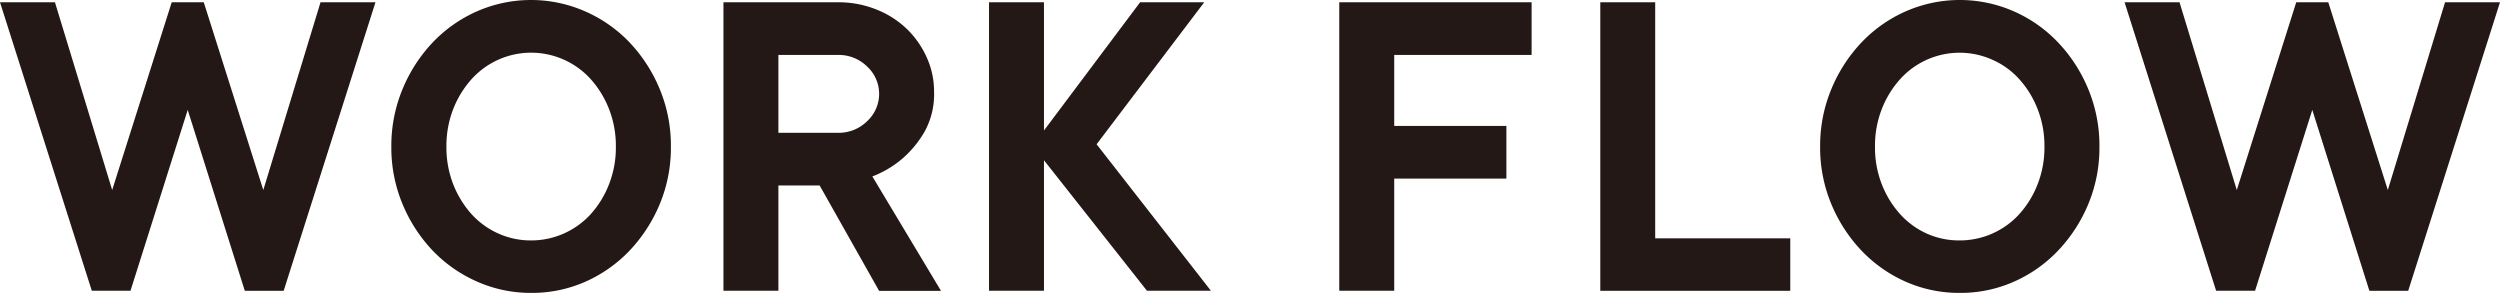
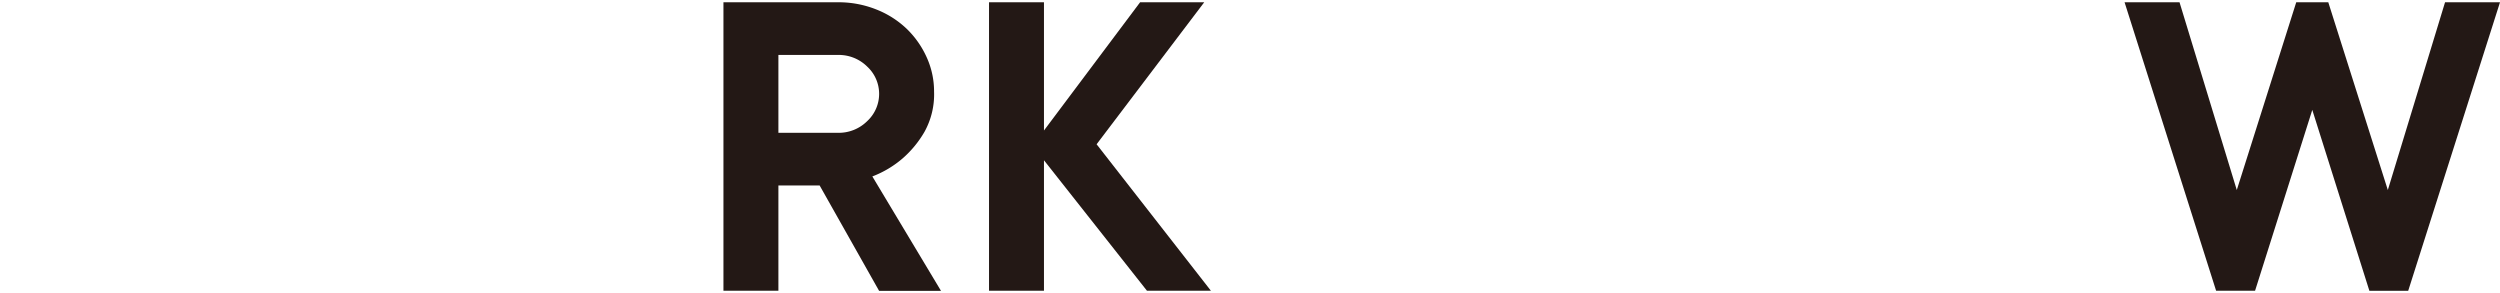
<svg xmlns="http://www.w3.org/2000/svg" viewBox="0 0 571.88 67.03">
  <defs>
    <style>.cls-1{fill:#231815;}</style>
  </defs>
  <g id="レイヤー_2" data-name="レイヤー 2">
    <g id="moji">
-       <path class="cls-1" d="M0,.52H12.57L25.66,43.47,39.28.52h7.33L60.23,43.47,73.32.52H85.89l-21,66H56L42.94,25.14,29.85,66.51H21Z" />
-       <path class="cls-1" d="M121.5,67a30.17,30.17,0,0,1-12.31-2.56A31.64,31.64,0,0,1,99,57.35a34.82,34.82,0,0,1-6.91-10.64,33.51,33.51,0,0,1-2.57-13.19,33.73,33.73,0,0,1,2.57-13.15A34.77,34.77,0,0,1,99,9.69a31.48,31.48,0,0,1,10.16-7.12,30.77,30.77,0,0,1,24.62,0A31.48,31.48,0,0,1,144,9.69a35,35,0,0,1,6.91,10.68,33.73,33.73,0,0,1,2.56,13.15,33.5,33.5,0,0,1-2.56,13.19A35,35,0,0,1,144,57.35a31.64,31.64,0,0,1-10.16,7.12A30.17,30.17,0,0,1,121.5,67Zm0-12a18.46,18.46,0,0,0,13.62-6,22.28,22.28,0,0,0,4.18-6.81,23,23,0,0,0,1.58-8.64,23,23,0,0,0-1.58-8.64,22.28,22.28,0,0,0-4.18-6.81,18.36,18.36,0,0,0-27.24,0,22.5,22.5,0,0,0-4.19,6.81,23.18,23.18,0,0,0-1.57,8.64,23.22,23.22,0,0,0,1.57,8.64A22.5,22.5,0,0,0,107.88,49,18.4,18.4,0,0,0,114,53.42,18.06,18.06,0,0,0,121.5,55Z" />
      <path class="cls-1" d="M165.49.52h26.18a23.25,23.25,0,0,1,8.75,1.63,21.39,21.39,0,0,1,7,4.45A21.07,21.07,0,0,1,212,13.15a18.82,18.82,0,0,1,1.67,7.8,17.65,17.65,0,0,1-2.2,9.22,24,24,0,0,1-4.92,6,23.42,23.42,0,0,1-7,4.19l15.71,26.18H201.1L187.49,42.42h-9.43V66.51H165.49Zm26.18,29.86a9.22,9.22,0,0,0,6.71-2.68,8.49,8.49,0,0,0,0-12.46,9.22,9.22,0,0,0-6.71-2.67H178.06V30.38Z" />
      <path class="cls-1" d="M226.24.52h12.57V29.85L260.8.52h14.67L250.85,33,277,66.51H262.37L238.81,36.66V66.51H226.24Z" />
-       <path class="cls-1" d="M306.36.52h44V12.57H318.93V28.8h25.66V40.85H318.93V66.51H306.36Z" />
-       <path class="cls-1" d="M366.07.52h12.56v54h30.9v12H366.07Z" />
-       <path class="cls-1" d="M448.29,67A30.17,30.17,0,0,1,436,64.47a31.64,31.64,0,0,1-10.16-7.12,34.82,34.82,0,0,1-6.91-10.64,33.51,33.51,0,0,1-2.57-13.19,33.73,33.73,0,0,1,2.57-13.15,34.77,34.77,0,0,1,6.91-10.68A31.48,31.48,0,0,1,436,2.57a30.74,30.74,0,0,1,24.61,0,31.27,31.27,0,0,1,10.16,7.12,34.8,34.8,0,0,1,6.92,10.68,33.73,33.73,0,0,1,2.56,13.15,33.5,33.5,0,0,1-2.56,13.19,34.85,34.85,0,0,1-6.92,10.64,31.42,31.42,0,0,1-10.16,7.12A30.09,30.09,0,0,1,448.29,67Zm0-12a18.42,18.42,0,0,0,13.61-6,22.11,22.11,0,0,0,4.19-6.81,23,23,0,0,0,1.58-8.64,23,23,0,0,0-1.58-8.64,22.11,22.11,0,0,0-4.19-6.81,18,18,0,0,0-6.18-4.45,18.31,18.31,0,0,0-21.05,4.45,22.3,22.3,0,0,0-4.19,6.81,23,23,0,0,0-1.57,8.64,23,23,0,0,0,1.57,8.64A22.3,22.3,0,0,0,434.67,49a18.4,18.4,0,0,0,6.13,4.45A18.06,18.06,0,0,0,448.29,55Z" />
      <path class="cls-1" d="M486,.52h12.57l13.1,42.95L525.27.52h7.33l13.62,42.95L559.31.52h12.57l-21,66H542L528.94,25.14,515.85,66.51h-8.91Z" />
    </g>
  </g>
</svg>